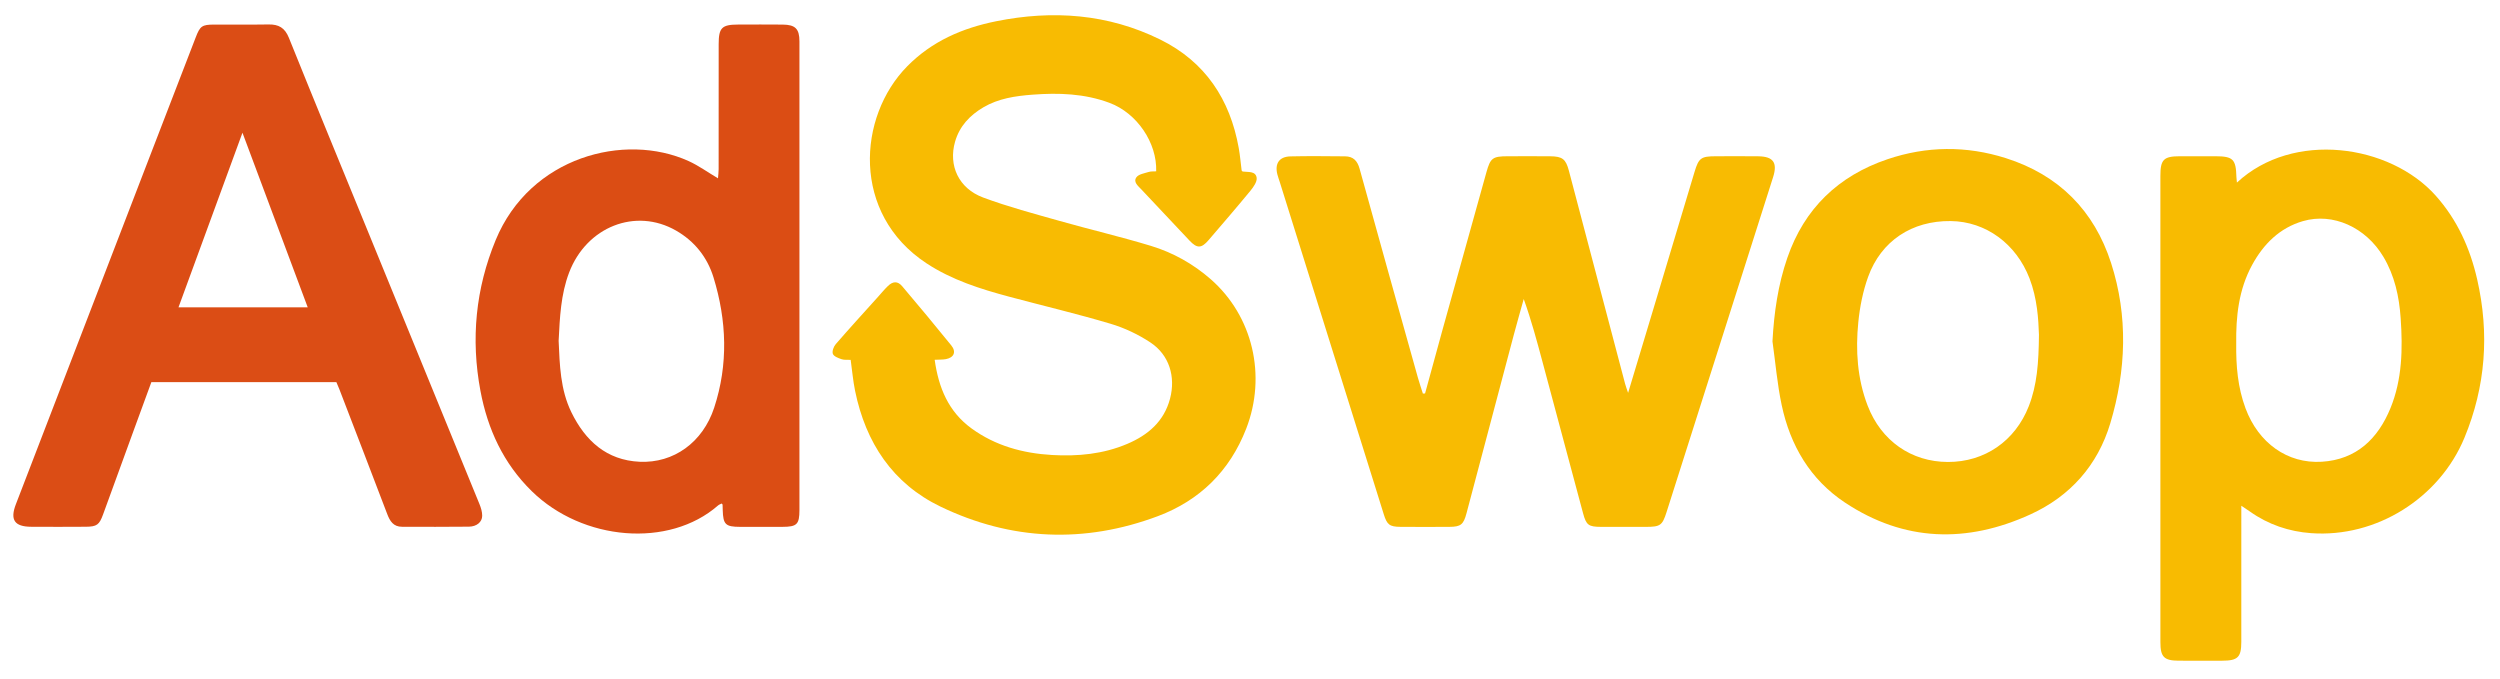
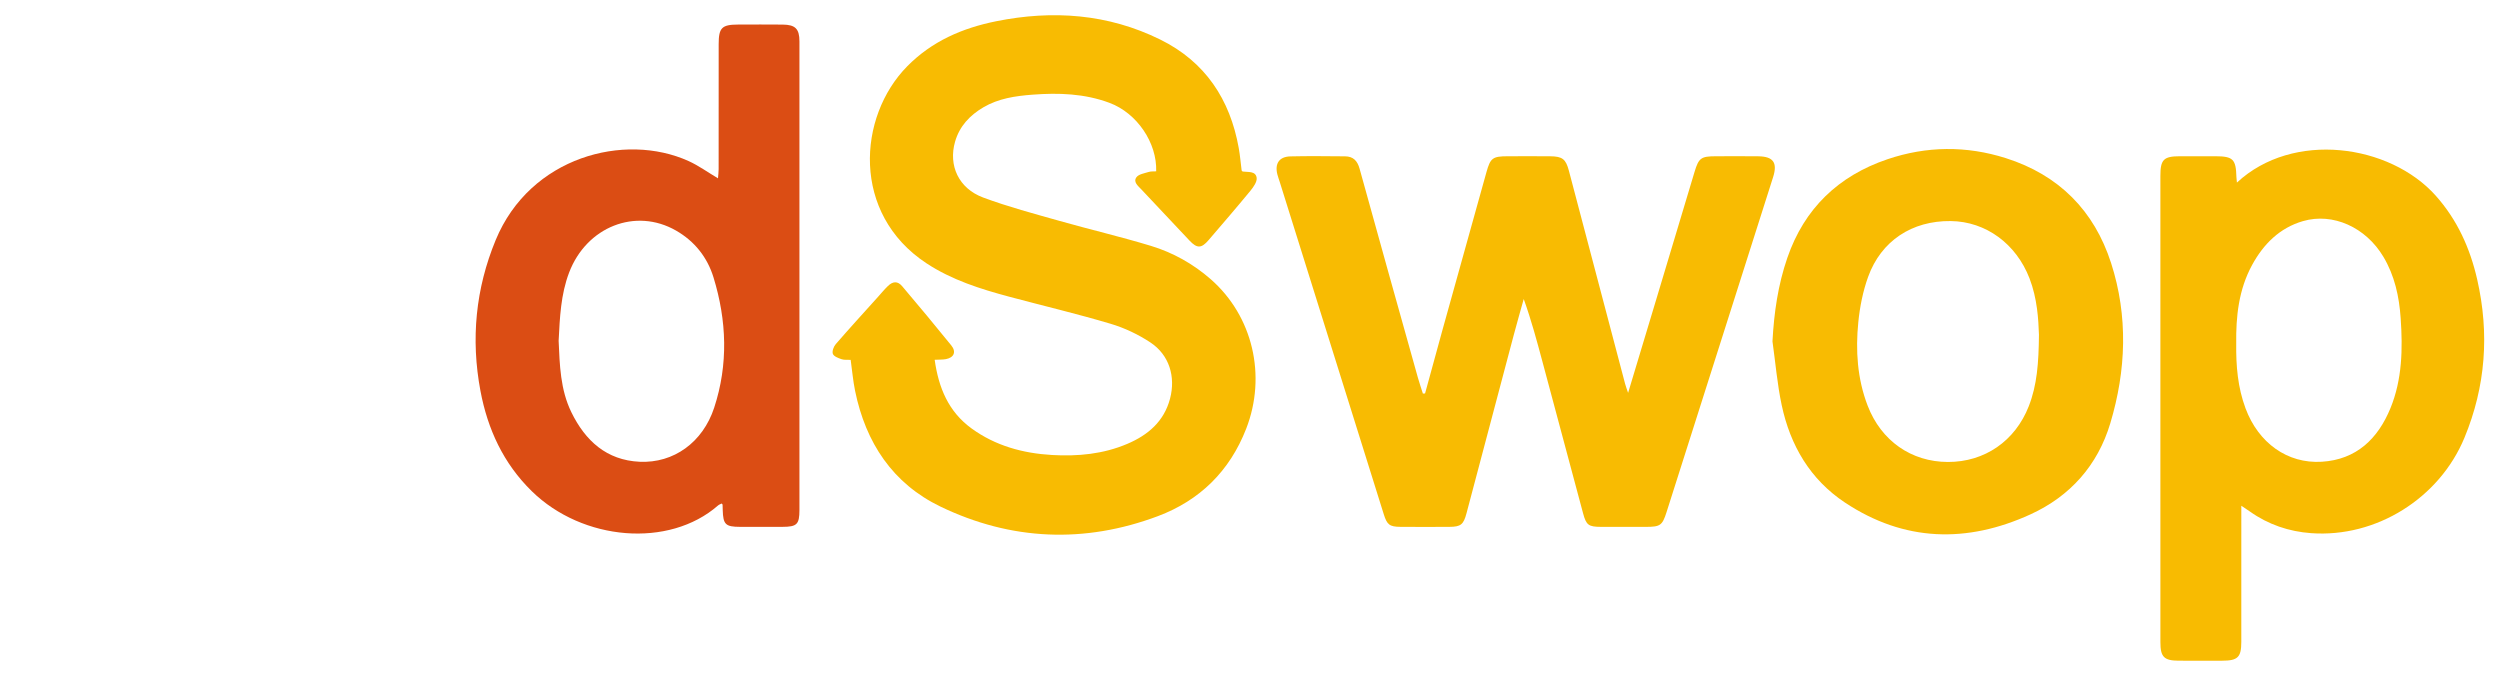
<svg xmlns="http://www.w3.org/2000/svg" version="1.1" id="Layer_1" x="0px" y="0px" width="1120px" height="304px" viewBox="0 0 1120 304" enable-background="new 0 0 1120 304" xml:space="preserve">
  <g>
    <g>
      <path fill-rule="evenodd" clip-rule="evenodd" fill="none" d="M1295,394c-500,0-1000,0-1500,0c0-166.667,0-333.333,0-500    c500,0,1000,0,1500,0C1295,60.667,1295,227.333,1295,394z M381.099,161.215c0.663,4.742,1.059,9.375,1.984,13.9    c4.742,23.182,16.819,41.526,38.293,51.859c31.604,15.207,64.464,16.6,97.365,4.257c18.759-7.037,32.19-20.213,39.556-39.168    c9.226-23.744,2.973-50.466-15.887-66.973c-7.856-6.875-16.908-11.944-26.836-14.952c-13.506-4.092-27.272-7.314-40.856-11.162    c-11.49-3.256-23.083-6.323-34.255-10.482c-11.013-4.1-15.646-14.375-12.591-25.015c1.999-6.96,6.604-11.818,12.671-15.393    c6.778-3.995,14.356-5.089,22.03-5.675c11.707-0.893,23.287-0.505,34.462,3.661c12.424,4.632,21.349,17.958,20.936,30.686    c-1.114,0.078-2.318-0.051-3.376,0.283c-1.926,0.608-4.471,0.981-5.477,2.376c-1.54,2.136,0.746,3.883,2.217,5.446    c7.19,7.646,14.368,15.303,21.58,22.929c3.38,3.574,5.313,3.532,8.522-0.211c6.288-7.331,12.604-14.642,18.738-22.101    c1.372-1.668,3.068-4.066,2.805-5.861c-0.452-3.069-3.8-2.443-6.198-2.77c-0.26-0.035-0.474-0.414-0.521-0.459    c-0.443-3.495-0.72-6.815-1.302-10.08c-3.894-21.836-15.062-38.669-35.14-48.579c-23.396-11.549-48.18-13.311-73.504-8.218    c-15.076,3.032-28.78,8.91-39.877,20.184c-22.263,22.615-25.042,66.049,8.562,88.214c11.428,7.537,24.237,11.562,37.268,15.049    c15.083,4.037,30.296,7.627,45.253,12.081c6.27,1.867,12.466,4.796,17.915,8.417c8.401,5.585,11.341,15.336,8.74,25.16    c-2.7,10.203-9.87,16.294-19.156,20.238c-10.803,4.588-22.207,5.659-33.774,4.977c-13.006-0.768-25.267-4.109-35.979-11.885    c-10.36-7.521-14.77-18.202-16.534-30.766c2.086-0.107,3.585-0.024,5.021-0.29c3.624-0.67,4.766-3.252,2.435-6.133    c-7.225-8.933-14.574-17.766-22.006-26.526c-2.025-2.388-4.151-2.28-6.427-0.069c-1.55,1.506-2.931,3.187-4.379,4.797    c-6.349,7.058-12.756,14.066-18.976,21.236c-0.941,1.085-1.718,3.213-1.272,4.349c0.449,1.145,2.439,1.876,3.896,2.376    C378.219,161.332,379.622,161.134,381.099,161.215z M638.43,176.272c-0.327,0.014-0.654,0.028-0.981,0.042    c-0.745-2.363-1.558-4.709-2.226-7.094c-8.739-31.195-17.506-62.382-26.119-93.612c-0.998-3.618-2.869-5.549-6.532-5.577    c-8.164-0.062-16.331-0.17-24.491,0.025c-5.015,0.12-7.075,3.251-5.809,8.134c0.292,1.125,0.707,2.217,1.055,3.327    c15.534,49.622,31.068,99.244,46.599,148.867c1.464,4.677,2.586,5.599,7.458,5.636c7.33,0.056,14.662,0.049,21.992,0.003    c5.062-0.032,6.276-1.03,7.607-6.052c7.067-26.656,14.114-53.318,21.193-79.972c1.426-5.365,2.965-10.701,4.451-16.051    c3.391,9.436,5.903,18.802,8.413,28.169c6.062,22.628,12.11,45.259,18.19,67.881c1.415,5.265,2.442,6.008,8.072,6.031    c6.665,0.026,13.33,0.017,19.994,0.004c6.508-0.013,7.411-0.607,9.33-6.637c15.927-50.021,31.838-100.047,47.732-150.078    c2.045-6.437,0.076-9.212-6.611-9.304c-6.33-0.087-12.662-0.027-18.993-0.017c-6.669,0.012-7.706,0.724-9.594,6.983    c-5.755,19.086-11.463,38.187-17.199,57.278c-4.107,13.669-8.231,27.332-12.572,41.742c-0.628-1.888-1.054-2.968-1.348-4.081    c-8.399-31.806-16.783-63.615-25.174-95.423c-1.385-5.248-2.896-6.446-8.431-6.49c-6.331-0.051-12.663-0.026-18.994-0.008    c-6.685,0.019-7.729,0.742-9.494,7.048c-6.671,23.837-13.309,47.683-19.935,71.532    C643.453,157.802,640.956,167.042,638.43,176.272z M150.689,171.184c0.487,1.155,0.965,2.203,1.377,3.276    c7.152,18.605,14.326,37.201,21.411,55.832c1.217,3.197,2.788,5.7,6.622,5.702c9.997,0.007,19.996,0.084,29.991-0.047    c3.476-0.046,5.907-2.086,5.934-4.855c0.017-1.75-0.543-3.597-1.217-5.248c-16.696-40.899-33.442-81.777-50.179-122.66    c-11.766-28.739-23.615-57.445-35.209-86.255c-1.809-4.493-4.573-6.053-9.103-5.973c-8.162,0.145-16.328,0.004-24.493,0.055    c-5.296,0.033-6.178,0.656-8.103,5.632C80.293,35.85,72.888,55.066,65.487,74.285C46.028,124.818,26.578,175.354,7.12,225.888    c-2.698,7.007-0.646,10.069,6.885,10.106c8.164,0.039,16.329,0.057,24.493-0.01c4.885-0.04,5.99-0.882,7.672-5.483    c4.619-12.638,9.207-25.287,13.816-37.929c2.608-7.152,5.234-14.298,7.831-21.389C95.677,171.184,123.147,171.184,150.689,171.184    z M323.33,225.576c0.23,0.298,0.379,0.401,0.384,0.512c0.039,0.831,0.045,1.664,0.07,2.496c0.194,6.394,1.251,7.425,7.767,7.448    c6.331,0.023,12.662,0.025,18.994-0.001c6.456-0.026,7.601-1.088,7.604-7.564c0.023-69.979,0.021-139.956,0-209.935    c-0.002-5.626-1.854-7.459-7.474-7.518c-6.664-0.07-13.329-0.028-19.994-0.014c-7.296,0.016-8.711,1.432-8.715,8.768    c-0.01,18.661,0.003,37.322-0.017,55.982c-0.001,1.373-0.187,2.745-0.289,4.14c-4.653-2.763-8.722-5.726-13.212-7.755    c-28.599-12.925-70.935-1.934-86.368,35.371c-9.023,21.813-11.186,44.435-6.848,67.567c3.223,17.184,10.275,32.524,23.019,44.993    c22.759,22.265,61.43,25.62,83.444,6.37C322.157,226.033,322.807,225.845,323.33,225.576z M1002.134,81.8    c-0.11-1.199-0.206-1.845-0.223-2.492c-0.201-7.971-1.512-9.285-9.371-9.307c-5.33-0.016-10.661-0.016-15.991,0    c-7.247,0.021-8.696,1.479-8.698,8.811c-0.009,29.983-0.004,59.967-0.004,89.95c0,39.645-0.007,79.289,0.007,118.934    c0.002,6.629,1.638,8.268,8.203,8.3c6.496,0.032,12.992,0.021,19.488,0.003c7-0.02,8.552-1.538,8.558-8.437    c0.015-18.49,0.005-36.979,0.005-55.47c0-1.589,0-3.177,0-5.525c1.764,1.188,2.832,1.876,3.866,2.611    c8.214,5.837,17.475,8.956,27.404,9.677c29.185,2.119,57.489-15.666,68.695-42.746c9.535-23.042,11.231-46.7,5.71-70.91    c-3.188-13.977-8.916-26.728-18.601-37.564C1070.613,64.614,1027.304,58.398,1002.134,81.8z M794.07,152.932    c1.337,9.528,2.131,19.172,4.129,28.561c3.843,18.063,12.762,33.324,28.363,43.67c26.545,17.604,54.619,18.285,83.083,5.279    c17.809-8.137,30.115-21.976,35.764-40.795c7.139-23.785,8.037-47.979,0.358-71.801c-7.582-23.521-23.412-39.464-47.169-47.004    c-17.688-5.613-35.521-5.429-53.021,0.5c-21.939,7.433-37.223,22.021-44.85,44.165    C796.566,127.587,794.759,140.043,794.07,152.932z" />
      <path fill-rule="evenodd" clip-rule="evenodd" fill="#F8BB02" d="M381.099,161.215c-1.477-0.081-2.88,0.117-4.075-0.292    c-1.457-0.5-3.447-1.231-3.896-2.376c-0.445-1.136,0.331-3.264,1.272-4.349c6.22-7.17,12.627-14.179,18.976-21.236    c1.448-1.61,2.829-3.291,4.379-4.797c2.275-2.211,4.401-2.318,6.427,0.069c7.432,8.761,14.781,17.594,22.006,26.526    c2.331,2.881,1.189,5.463-2.435,6.133c-1.436,0.266-2.935,0.183-5.021,0.29c1.765,12.563,6.174,23.244,16.534,30.766    c10.713,7.775,22.974,11.117,35.979,11.885c11.567,0.683,22.972-0.389,33.774-4.977c9.286-3.944,16.456-10.035,19.156-20.238    c2.601-9.824-0.339-19.575-8.74-25.16c-5.449-3.621-11.646-6.55-17.915-8.417c-14.957-4.454-30.17-8.044-45.253-12.081    c-13.03-3.487-25.84-7.512-37.268-15.049c-33.604-22.165-30.824-65.599-8.562-88.214c11.097-11.273,24.801-17.151,39.877-20.184    c25.324-5.093,50.107-3.331,73.504,8.218c20.078,9.91,31.246,26.743,35.14,48.579c0.582,3.265,0.858,6.585,1.302,10.08    c0.048,0.045,0.262,0.424,0.521,0.459c2.398,0.326,5.746-0.3,6.198,2.77c0.264,1.795-1.433,4.193-2.805,5.861    c-6.134,7.459-12.45,14.77-18.738,22.101c-3.21,3.743-5.143,3.785-8.522,0.211c-7.212-7.626-14.39-15.283-21.58-22.929    c-1.471-1.563-3.757-3.311-2.217-5.446c1.006-1.395,3.551-1.768,5.477-2.376c1.058-0.334,2.262-0.205,3.376-0.283    c0.413-12.728-8.512-26.054-20.936-30.686c-11.175-4.166-22.755-4.554-34.462-3.661c-7.674,0.586-15.252,1.68-22.03,5.675    c-6.066,3.574-10.672,8.433-12.671,15.393c-3.056,10.64,1.578,20.915,12.591,25.015c11.172,4.159,22.765,7.227,34.255,10.482    c13.584,3.848,27.351,7.07,40.856,11.162c9.928,3.008,18.979,8.077,26.836,14.952c18.859,16.507,25.112,43.229,15.887,66.973    c-7.365,18.955-20.797,32.131-39.556,39.168c-32.901,12.343-65.762,10.95-97.365-4.257    c-21.474-10.333-33.551-28.678-38.293-51.859C382.157,170.59,381.762,165.957,381.099,161.215z" />
      <path fill-rule="evenodd" clip-rule="evenodd" fill="#F8BB02" d="M638.43,176.272c2.526-9.23,5.023-18.471,7.585-27.691    c6.626-23.85,13.264-47.695,19.935-71.532c1.766-6.306,2.81-7.029,9.494-7.048c6.331-0.019,12.663-0.043,18.994,0.008    c5.535,0.044,7.046,1.242,8.431,6.49c8.391,31.808,16.774,63.617,25.174,95.423c0.294,1.113,0.72,2.193,1.348,4.081    c4.341-14.41,8.465-28.073,12.572-41.742c5.736-19.092,11.444-38.192,17.199-57.278c1.888-6.26,2.925-6.972,9.594-6.983    c6.331-0.011,12.663-0.07,18.993,0.017c6.688,0.092,8.656,2.867,6.611,9.304c-15.895,50.031-31.806,100.057-47.732,150.078    c-1.919,6.029-2.822,6.624-9.33,6.637c-6.664,0.013-13.329,0.022-19.994-0.004c-5.63-0.023-6.657-0.767-8.072-6.031    c-6.08-22.622-12.129-45.253-18.19-67.881c-2.51-9.367-5.022-18.733-8.413-28.169c-1.486,5.35-3.025,10.686-4.451,16.051    c-7.079,26.653-14.126,53.315-21.193,79.972c-1.331,5.021-2.546,6.02-7.607,6.052c-7.33,0.046-14.662,0.053-21.992-0.003    c-4.872-0.037-5.994-0.959-7.458-5.636c-15.53-49.623-31.064-99.245-46.599-148.867c-0.348-1.11-0.763-2.202-1.055-3.327    c-1.267-4.883,0.794-8.014,5.809-8.134c8.16-0.195,16.327-0.087,24.491-0.025c3.663,0.028,5.534,1.959,6.532,5.577    c8.613,31.23,17.38,62.417,26.119,93.612c0.668,2.385,1.48,4.73,2.226,7.094C637.775,176.301,638.103,176.286,638.43,176.272z" />
-       <path fill-rule="evenodd" clip-rule="evenodd" fill="#DB4D15" d="M150.689,171.184c-27.542,0-55.013,0-82.874,0    c-2.597,7.091-5.223,14.236-7.831,21.389c-4.609,12.642-9.197,25.291-13.816,37.929c-1.682,4.602-2.787,5.443-7.672,5.483    c-8.164,0.066-16.329,0.049-24.493,0.01c-7.531-0.037-9.583-3.1-6.885-10.106c19.458-50.533,38.908-101.069,58.367-151.603    c7.401-19.219,14.806-38.436,22.235-57.643c1.924-4.976,2.806-5.599,8.103-5.632c8.165-0.051,16.331,0.09,24.493-0.055    c4.529-0.08,7.294,1.479,9.103,5.973c11.594,28.81,23.443,57.516,35.209,86.255c16.736,40.883,33.482,81.761,50.179,122.66    c0.674,1.651,1.233,3.498,1.217,5.248c-0.026,2.77-2.458,4.81-5.934,4.855c-9.995,0.131-19.994,0.054-29.991,0.047    c-3.834-0.002-5.405-2.505-6.622-5.702c-7.085-18.631-14.259-37.227-21.411-55.832    C151.654,173.387,151.177,172.339,150.689,171.184z M79.969,137.67c19.59,0,38.606,0,57.885,0    c-9.925-26.557-19.708-52.735-29.23-78.214C99.233,85.088,89.648,111.251,79.969,137.67z" />
      <path fill-rule="evenodd" clip-rule="evenodd" fill="#DB4D14" d="M323.33,225.576c-0.523,0.269-1.173,0.457-1.635,0.861    c-22.015,19.25-60.686,15.895-83.444-6.37c-12.743-12.469-19.796-27.81-23.019-44.993c-4.338-23.133-2.176-45.755,6.848-67.567    c15.434-37.305,57.77-48.296,86.368-35.371c4.49,2.029,8.559,4.992,13.212,7.755c0.103-1.395,0.288-2.767,0.289-4.14    c0.02-18.66,0.007-37.321,0.017-55.982c0.004-7.336,1.419-8.752,8.715-8.768c6.665-0.015,13.33-0.057,19.994,0.014    c5.62,0.059,7.472,1.892,7.474,7.518c0.021,69.979,0.023,139.956,0,209.935c-0.003,6.477-1.147,7.538-7.604,7.564    c-6.332,0.026-12.663,0.024-18.994,0.001c-6.516-0.023-7.572-1.055-7.767-7.448c-0.025-0.832-0.031-1.665-0.07-2.496    C323.709,225.978,323.561,225.874,323.33,225.576z M250.268,152.686c0.48,10.804,0.744,21.844,5.7,31.99    c6.243,12.781,15.768,21.509,30.597,22.196c15.218,0.706,28.284-8.667,33.392-24.229c6.362-19.381,5.646-39.019-0.309-58.382    c-2.772-9.014-8.491-16.204-16.759-20.95c-18.179-10.434-40.121-1.697-47.926,18.793    C251.217,131.939,250.807,142.22,250.268,152.686z" />
      <path fill-rule="evenodd" clip-rule="evenodd" fill="#F8BB01" d="M1002.134,81.8c25.17-23.401,68.479-17.186,89.049,5.834    c9.685,10.837,15.413,23.588,18.601,37.564c5.521,24.21,3.825,47.868-5.71,70.91c-11.206,27.08-39.511,44.865-68.695,42.746    c-9.93-0.721-19.19-3.84-27.404-9.677c-1.034-0.735-2.103-1.423-3.866-2.611c0,2.349,0,3.937,0,5.525    c0,18.49,0.01,36.979-0.005,55.47c-0.006,6.898-1.558,8.417-8.558,8.437c-6.496,0.019-12.992,0.029-19.488-0.003    c-6.565-0.032-8.201-1.671-8.203-8.3c-0.014-39.645-0.007-79.289-0.007-118.934c0-29.983-0.005-59.967,0.004-89.95    c0.002-7.332,1.451-8.789,8.698-8.811c5.33-0.016,10.661-0.016,15.991,0c7.859,0.021,9.17,1.336,9.371,9.307    C1001.928,79.955,1002.023,80.601,1002.134,81.8z M1001.828,153.979c-0.122,9.863,0.679,19.585,4.16,28.938    c5.758,15.464,18.721,24.904,34.188,23.947c15.521-0.961,25.167-10.331,30.771-24.049c5.27-12.903,5.5-26.551,4.553-40.262    c-0.672-9.729-2.689-19.055-7.75-27.533c-7.854-13.159-22.573-19.887-36.041-15.955c-10.441,3.048-17.665,10.275-22.774,19.663    C1002.948,129.728,1001.659,141.719,1001.828,153.979z" />
      <path fill-rule="evenodd" clip-rule="evenodd" fill="#F8BB02" d="M794.07,152.932c0.688-12.889,2.496-25.345,6.657-37.425    c7.627-22.144,22.91-36.732,44.85-44.165c17.501-5.929,35.334-6.113,53.021-0.5c23.757,7.54,39.587,23.483,47.169,47.004    c7.679,23.821,6.78,48.016-0.358,71.801c-5.648,18.819-17.955,32.658-35.764,40.795c-28.464,13.006-56.538,12.325-83.083-5.279    c-15.602-10.346-24.521-25.607-28.363-43.67C796.201,172.104,795.407,162.46,794.07,152.932z M913.453,149.981    c-0.231-6.852-0.746-16.253-4.242-25.3c-5.966-15.435-19.52-25.461-35.278-25.645c-17.299-0.201-31.167,8.808-37.017,25    c-2.34,6.477-3.716,13.47-4.398,20.34c-1.258,12.659-0.459,25.256,4.181,37.343c6.037,15.725,19.522,25.207,35.966,25.243    c16.463,0.037,30.12-9.383,36.221-24.957C912.591,172.545,913.332,162.618,913.453,149.981z" />
-       <path fill-rule="evenodd" clip-rule="evenodd" fill="none" d="M79.969,137.67c9.679-26.419,19.264-52.582,28.655-78.214    c9.522,25.479,19.306,51.657,29.23,78.214C118.575,137.67,99.559,137.67,79.969,137.67z" />
      <path fill-rule="evenodd" clip-rule="evenodd" fill="none" d="M250.268,152.686c0.539-10.466,0.949-20.746,4.695-30.581    c7.805-20.49,29.747-29.227,47.926-18.793c8.268,4.746,13.986,11.937,16.759,20.95c5.954,19.363,6.671,39.001,0.309,58.382    c-5.107,15.562-18.174,24.935-33.392,24.229c-14.829-0.688-24.354-9.415-30.597-22.196    C251.012,174.529,250.748,163.489,250.268,152.686z" />
-       <path fill-rule="evenodd" clip-rule="evenodd" fill="none" d="M1001.828,153.981c-0.169-12.263,1.12-24.254,7.106-35.254    c5.109-9.388,12.333-16.615,22.774-19.663c13.468-3.932,28.188,2.796,36.041,15.955c5.061,8.479,7.078,17.805,7.75,27.533    c0.947,13.711,0.717,27.358-4.553,40.262c-5.604,13.718-15.249,23.088-30.771,24.049c-15.468,0.957-28.431-8.483-34.188-23.947    C1002.507,173.563,1001.706,163.842,1001.828,153.981z" />
-       <path fill-rule="evenodd" clip-rule="evenodd" fill="none" d="M913.453,149.981c-0.121,12.637-0.862,22.563-4.568,32.024    c-6.101,15.574-19.758,24.994-36.221,24.957c-16.443-0.036-29.929-9.519-35.966-25.243c-4.64-12.087-5.438-24.684-4.181-37.343    c0.683-6.87,2.059-13.863,4.398-20.34c5.85-16.192,19.718-25.201,37.017-25c15.759,0.184,29.313,10.21,35.278,25.645    C912.707,133.729,913.222,143.13,913.453,149.981z" />
    </g>
  </g>
</svg>